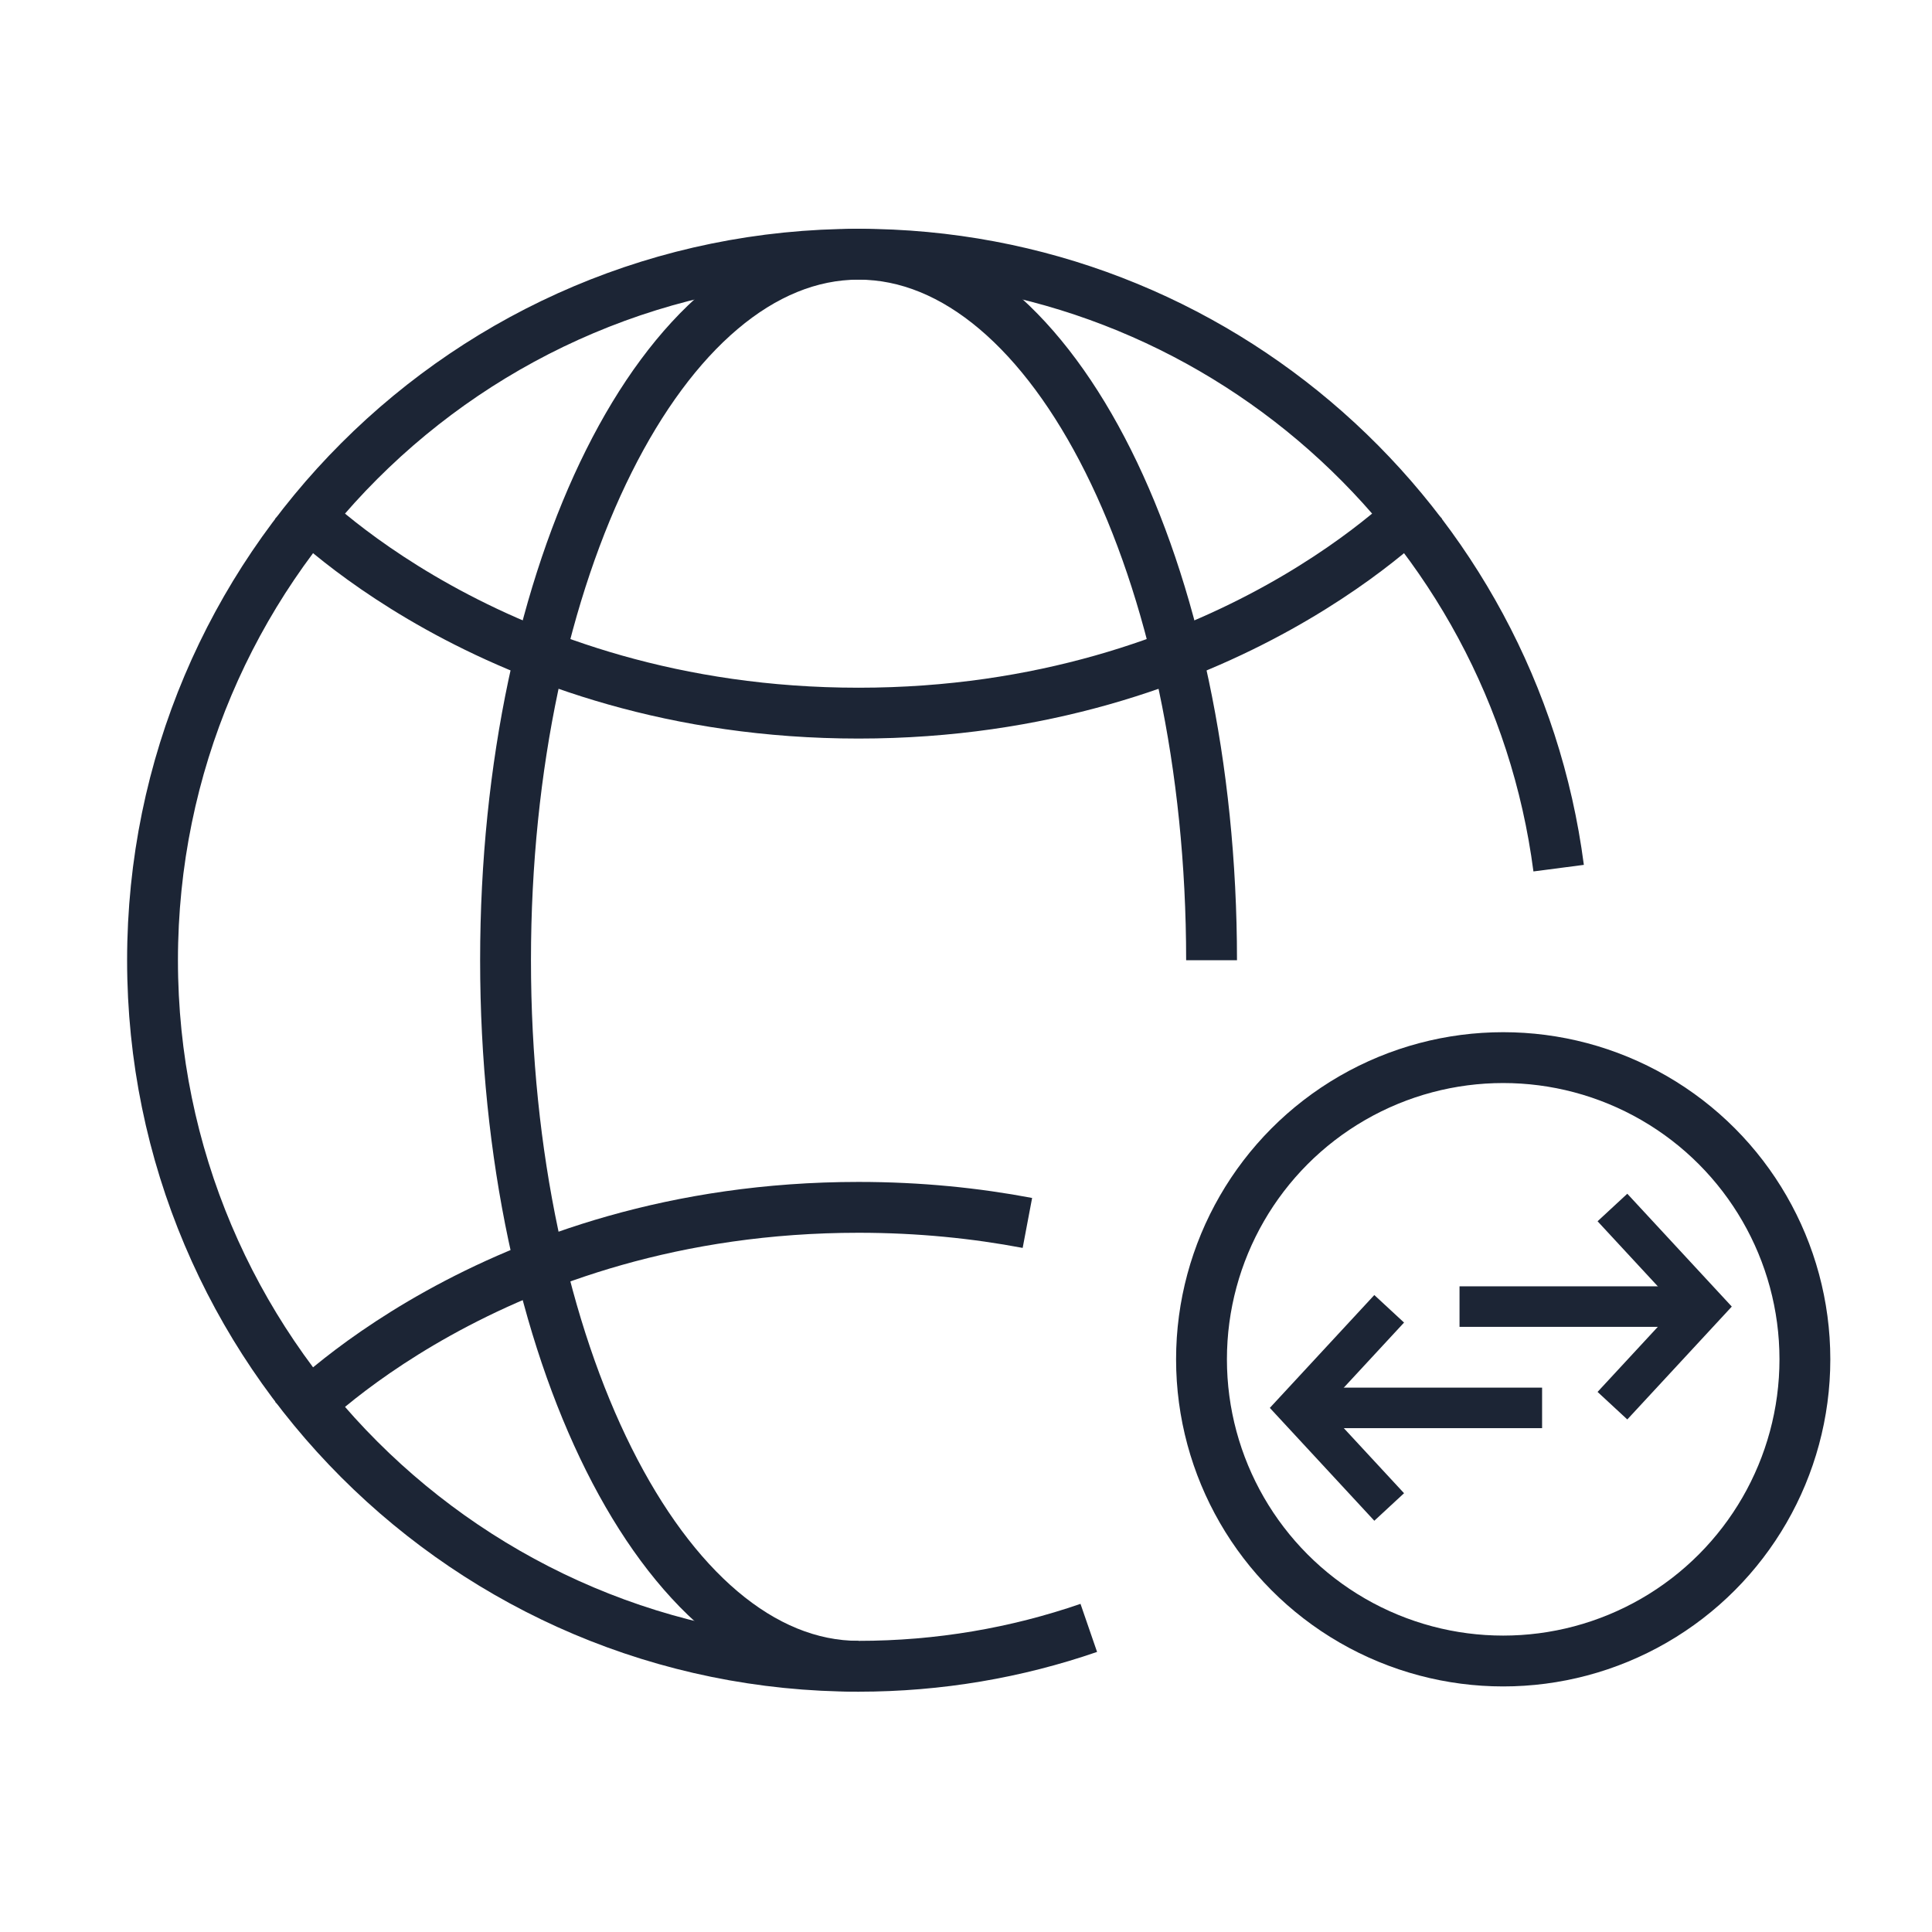
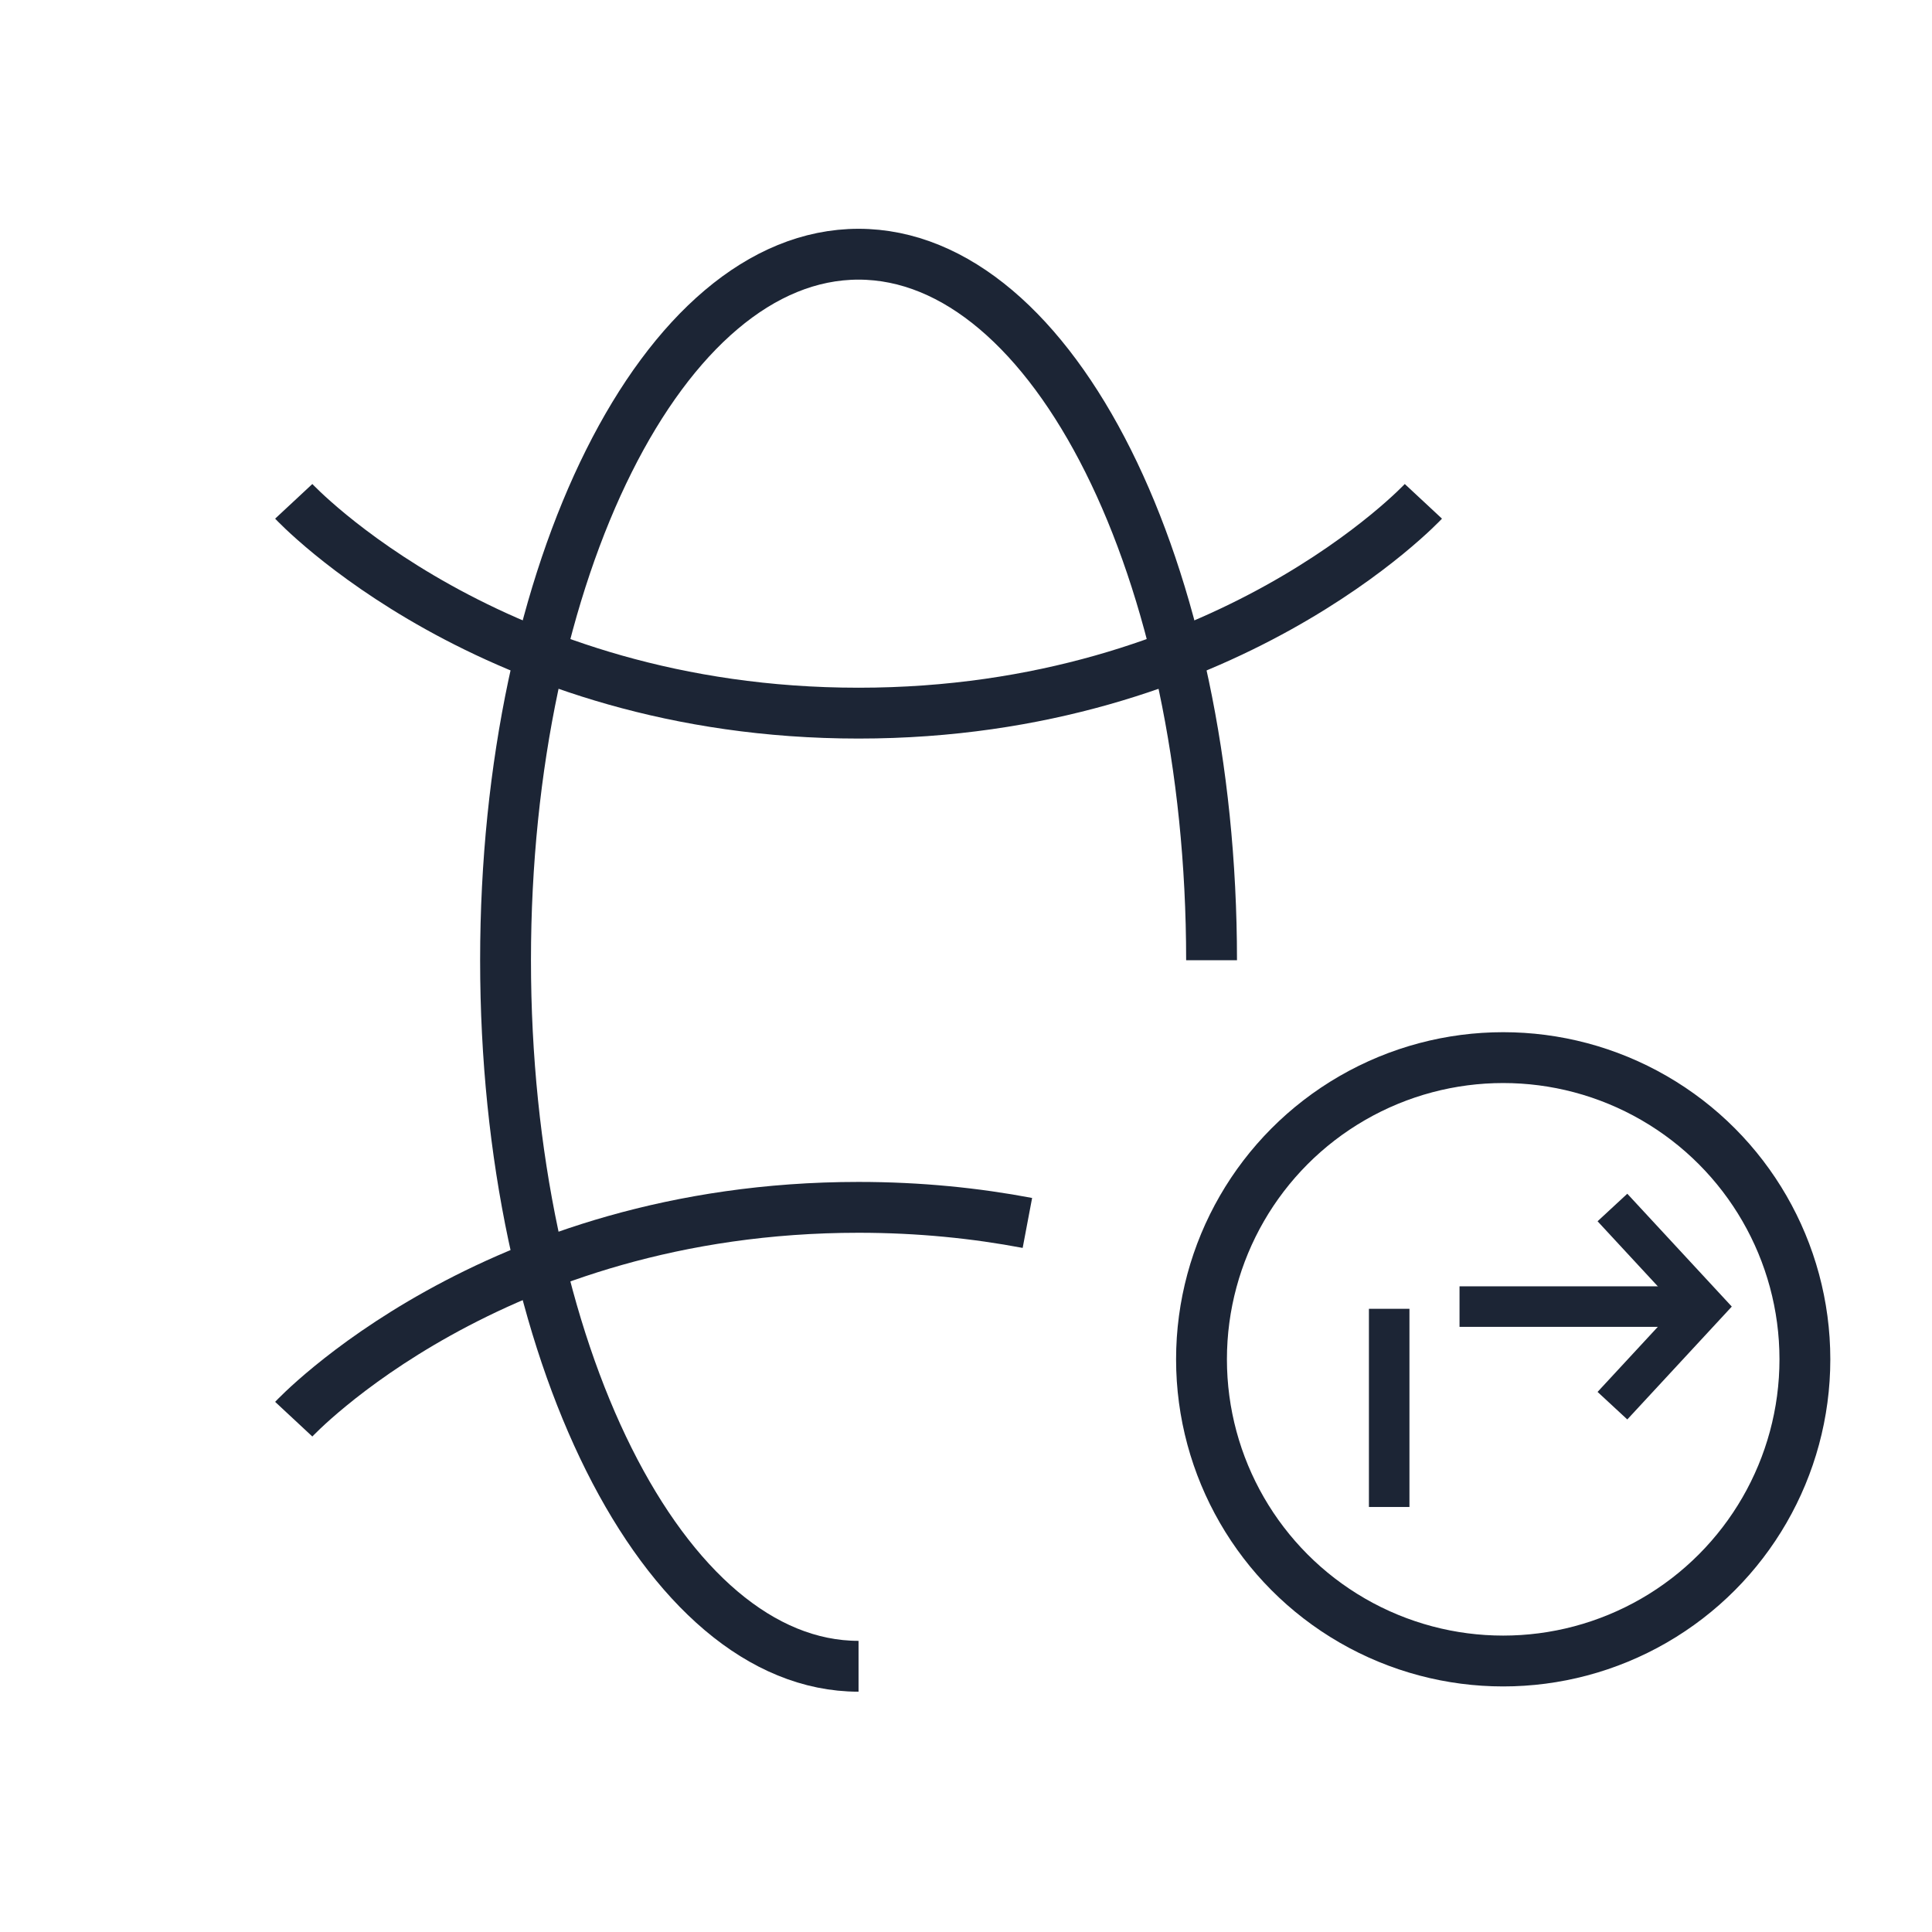
<svg xmlns="http://www.w3.org/2000/svg" width="76" height="76" viewBox="0 0 76 76" fill="none">
-   <path d="M61.313 34.151C59.538 20.524 47.885 10 33.774 10C18.435 10 6 22.435 6 37.774C6 53.112 18.435 65.547 33.774 65.547C36.945 65.547 39.992 65.016 42.83 64.037" stroke="#1C2535" stroke-width="2" />
  <path d="M11.555 55.827C11.555 55.827 19.314 47.494 33.774 47.494C36.174 47.494 38.389 47.724 40.415 48.107" stroke="#1C2535" stroke-width="2" />
  <path d="M11.555 19.721C11.555 19.721 19.314 28.053 33.774 28.053C48.233 28.053 55.992 19.721 55.992 19.721" stroke="#1C2535" stroke-width="2" />
  <path d="M47.66 37.774C47.66 22.435 41.443 10 33.773 10C26.104 10 19.887 22.435 19.887 37.774C19.887 53.112 26.104 65.547 33.773 65.547" stroke="#1C2535" stroke-width="2" />
  <circle cx="59.132" cy="53.472" r="11.868" stroke="#1C2535" stroke-width="2" />
  <path d="M63.429 47.5L67.038 51.398L63.429 55.296" stroke="#1C2535" stroke-width="1.594" />
  <path d="M57.414 51.398H66.677" stroke="#1C2535" stroke-width="1.594" />
-   <path d="M54.647 59.281L51.038 55.383L54.647 51.485" stroke="#1C2535" stroke-width="1.594" />
-   <path d="M60.662 55.383L51.398 55.383" stroke="#1C2535" stroke-width="1.594" />
+   <path d="M54.647 59.281L54.647 51.485" stroke="#1C2535" stroke-width="1.594" />
</svg>